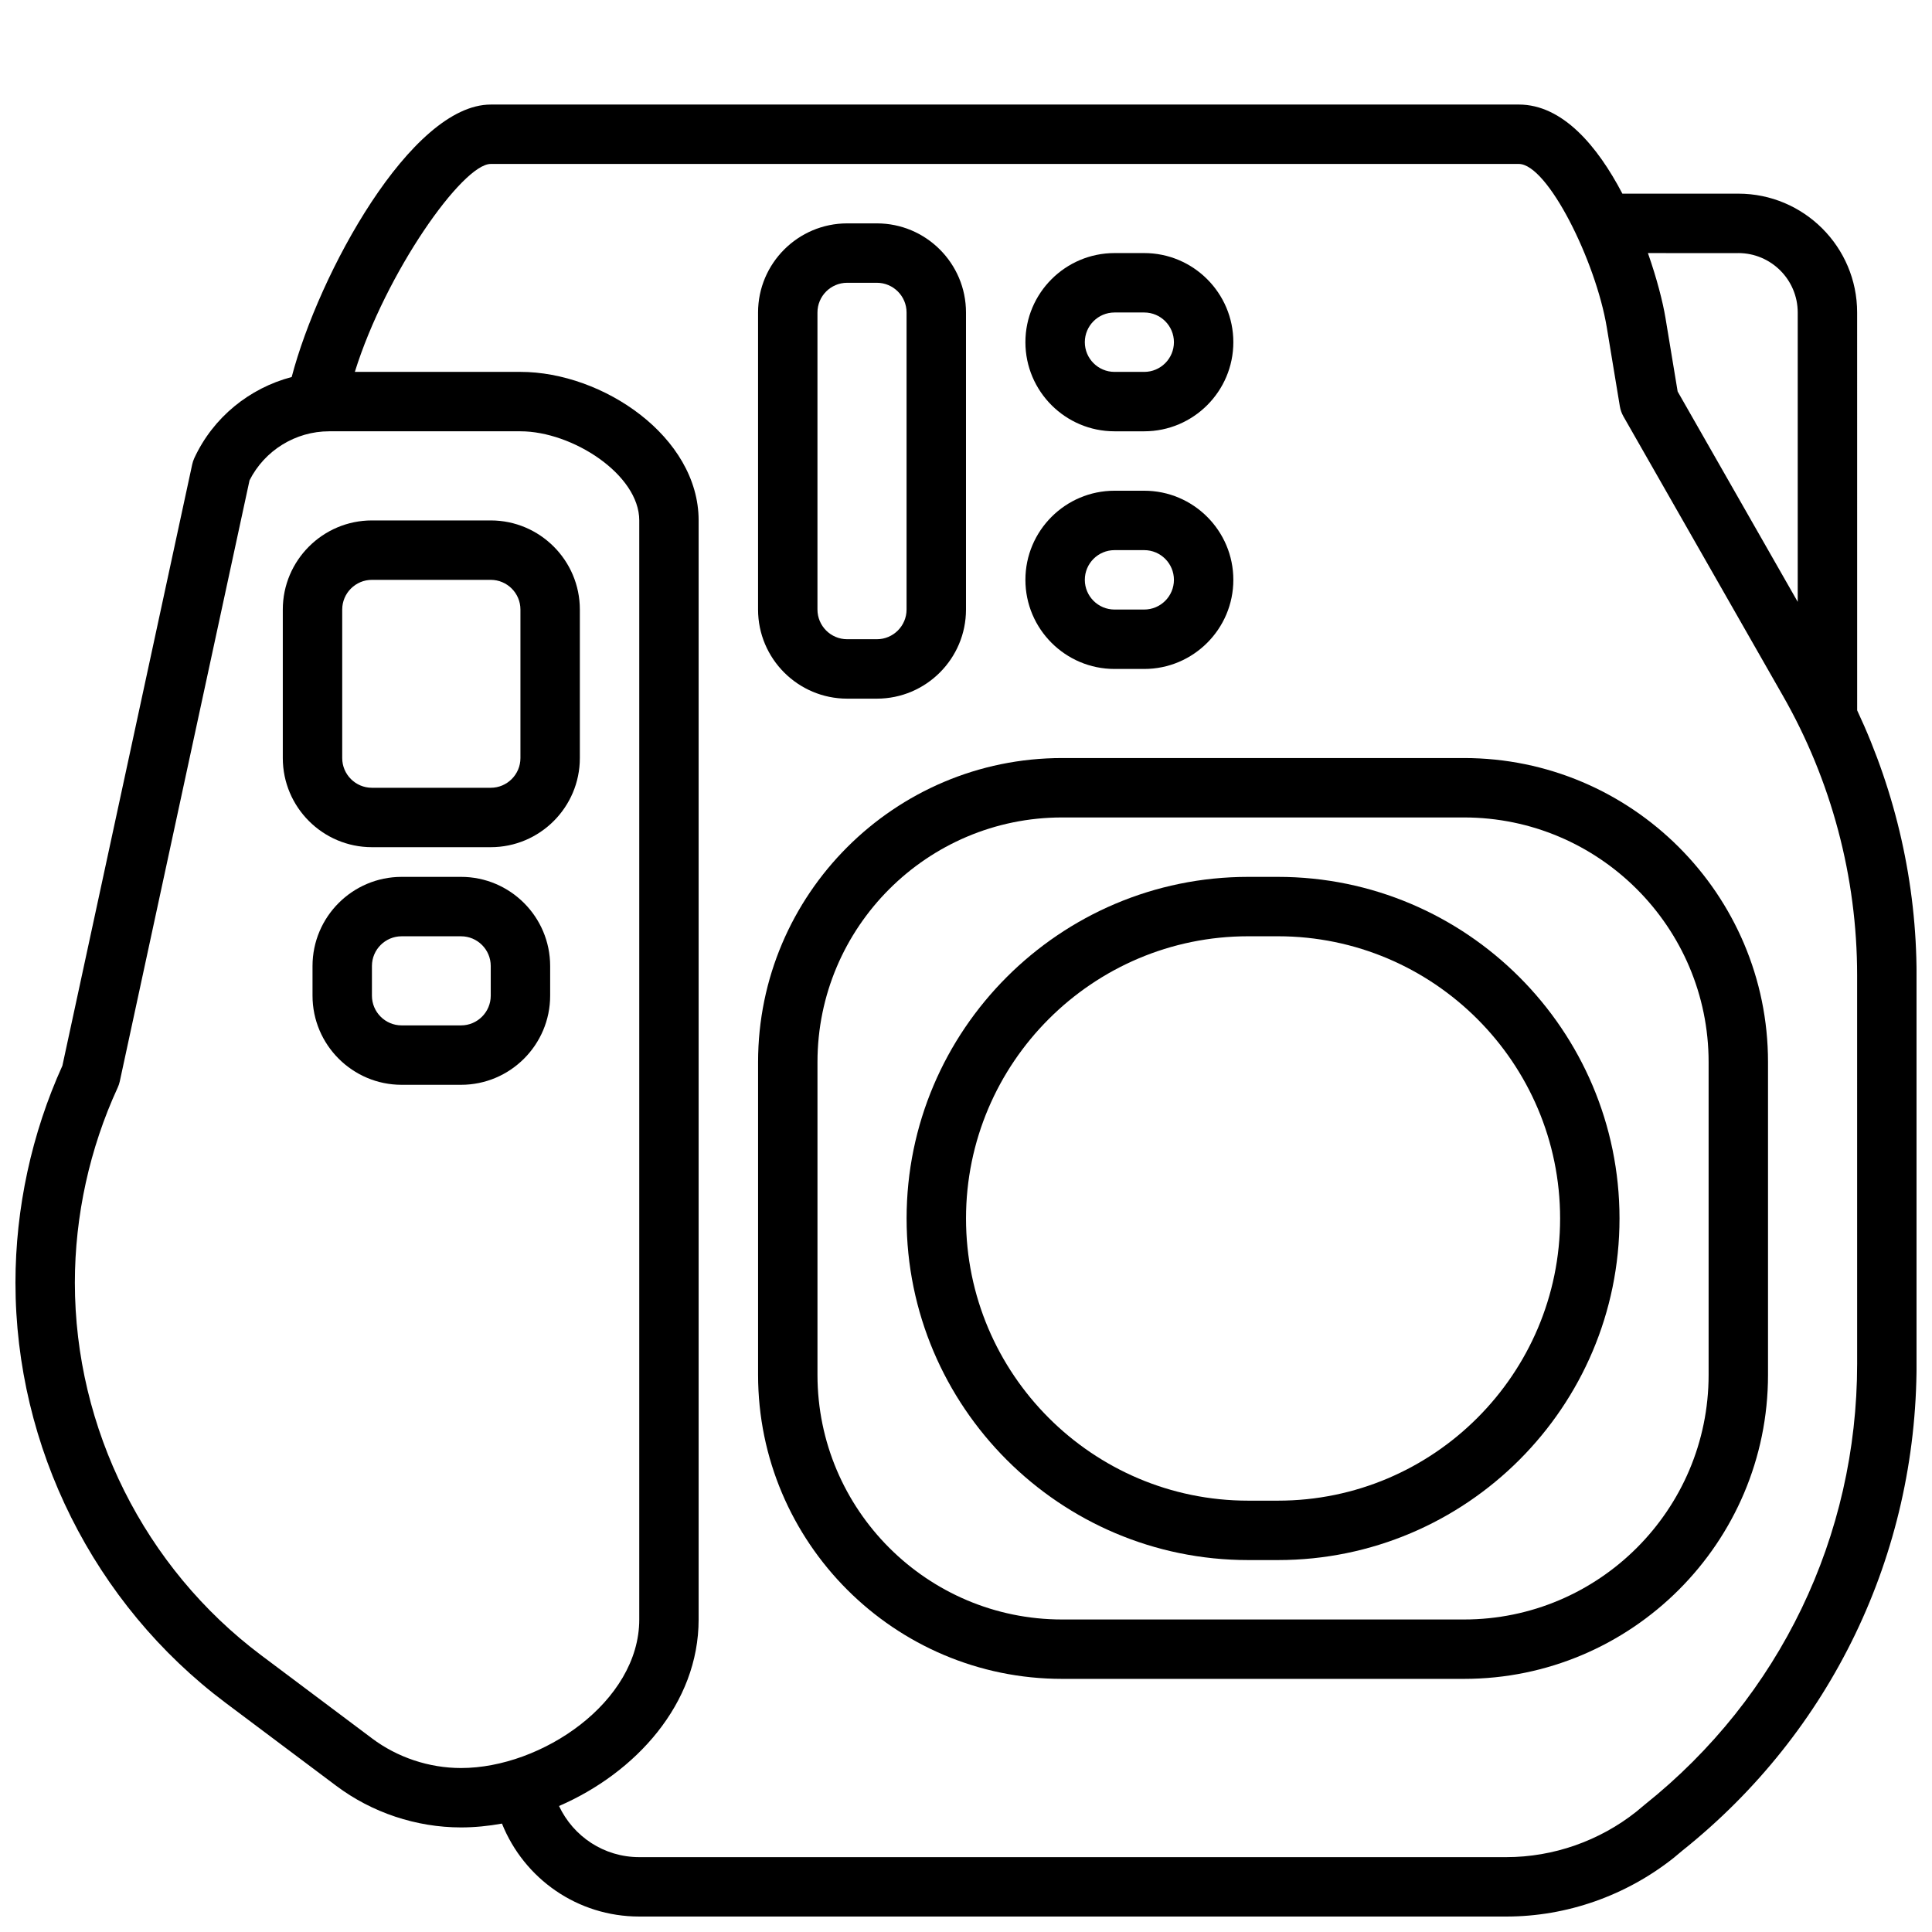
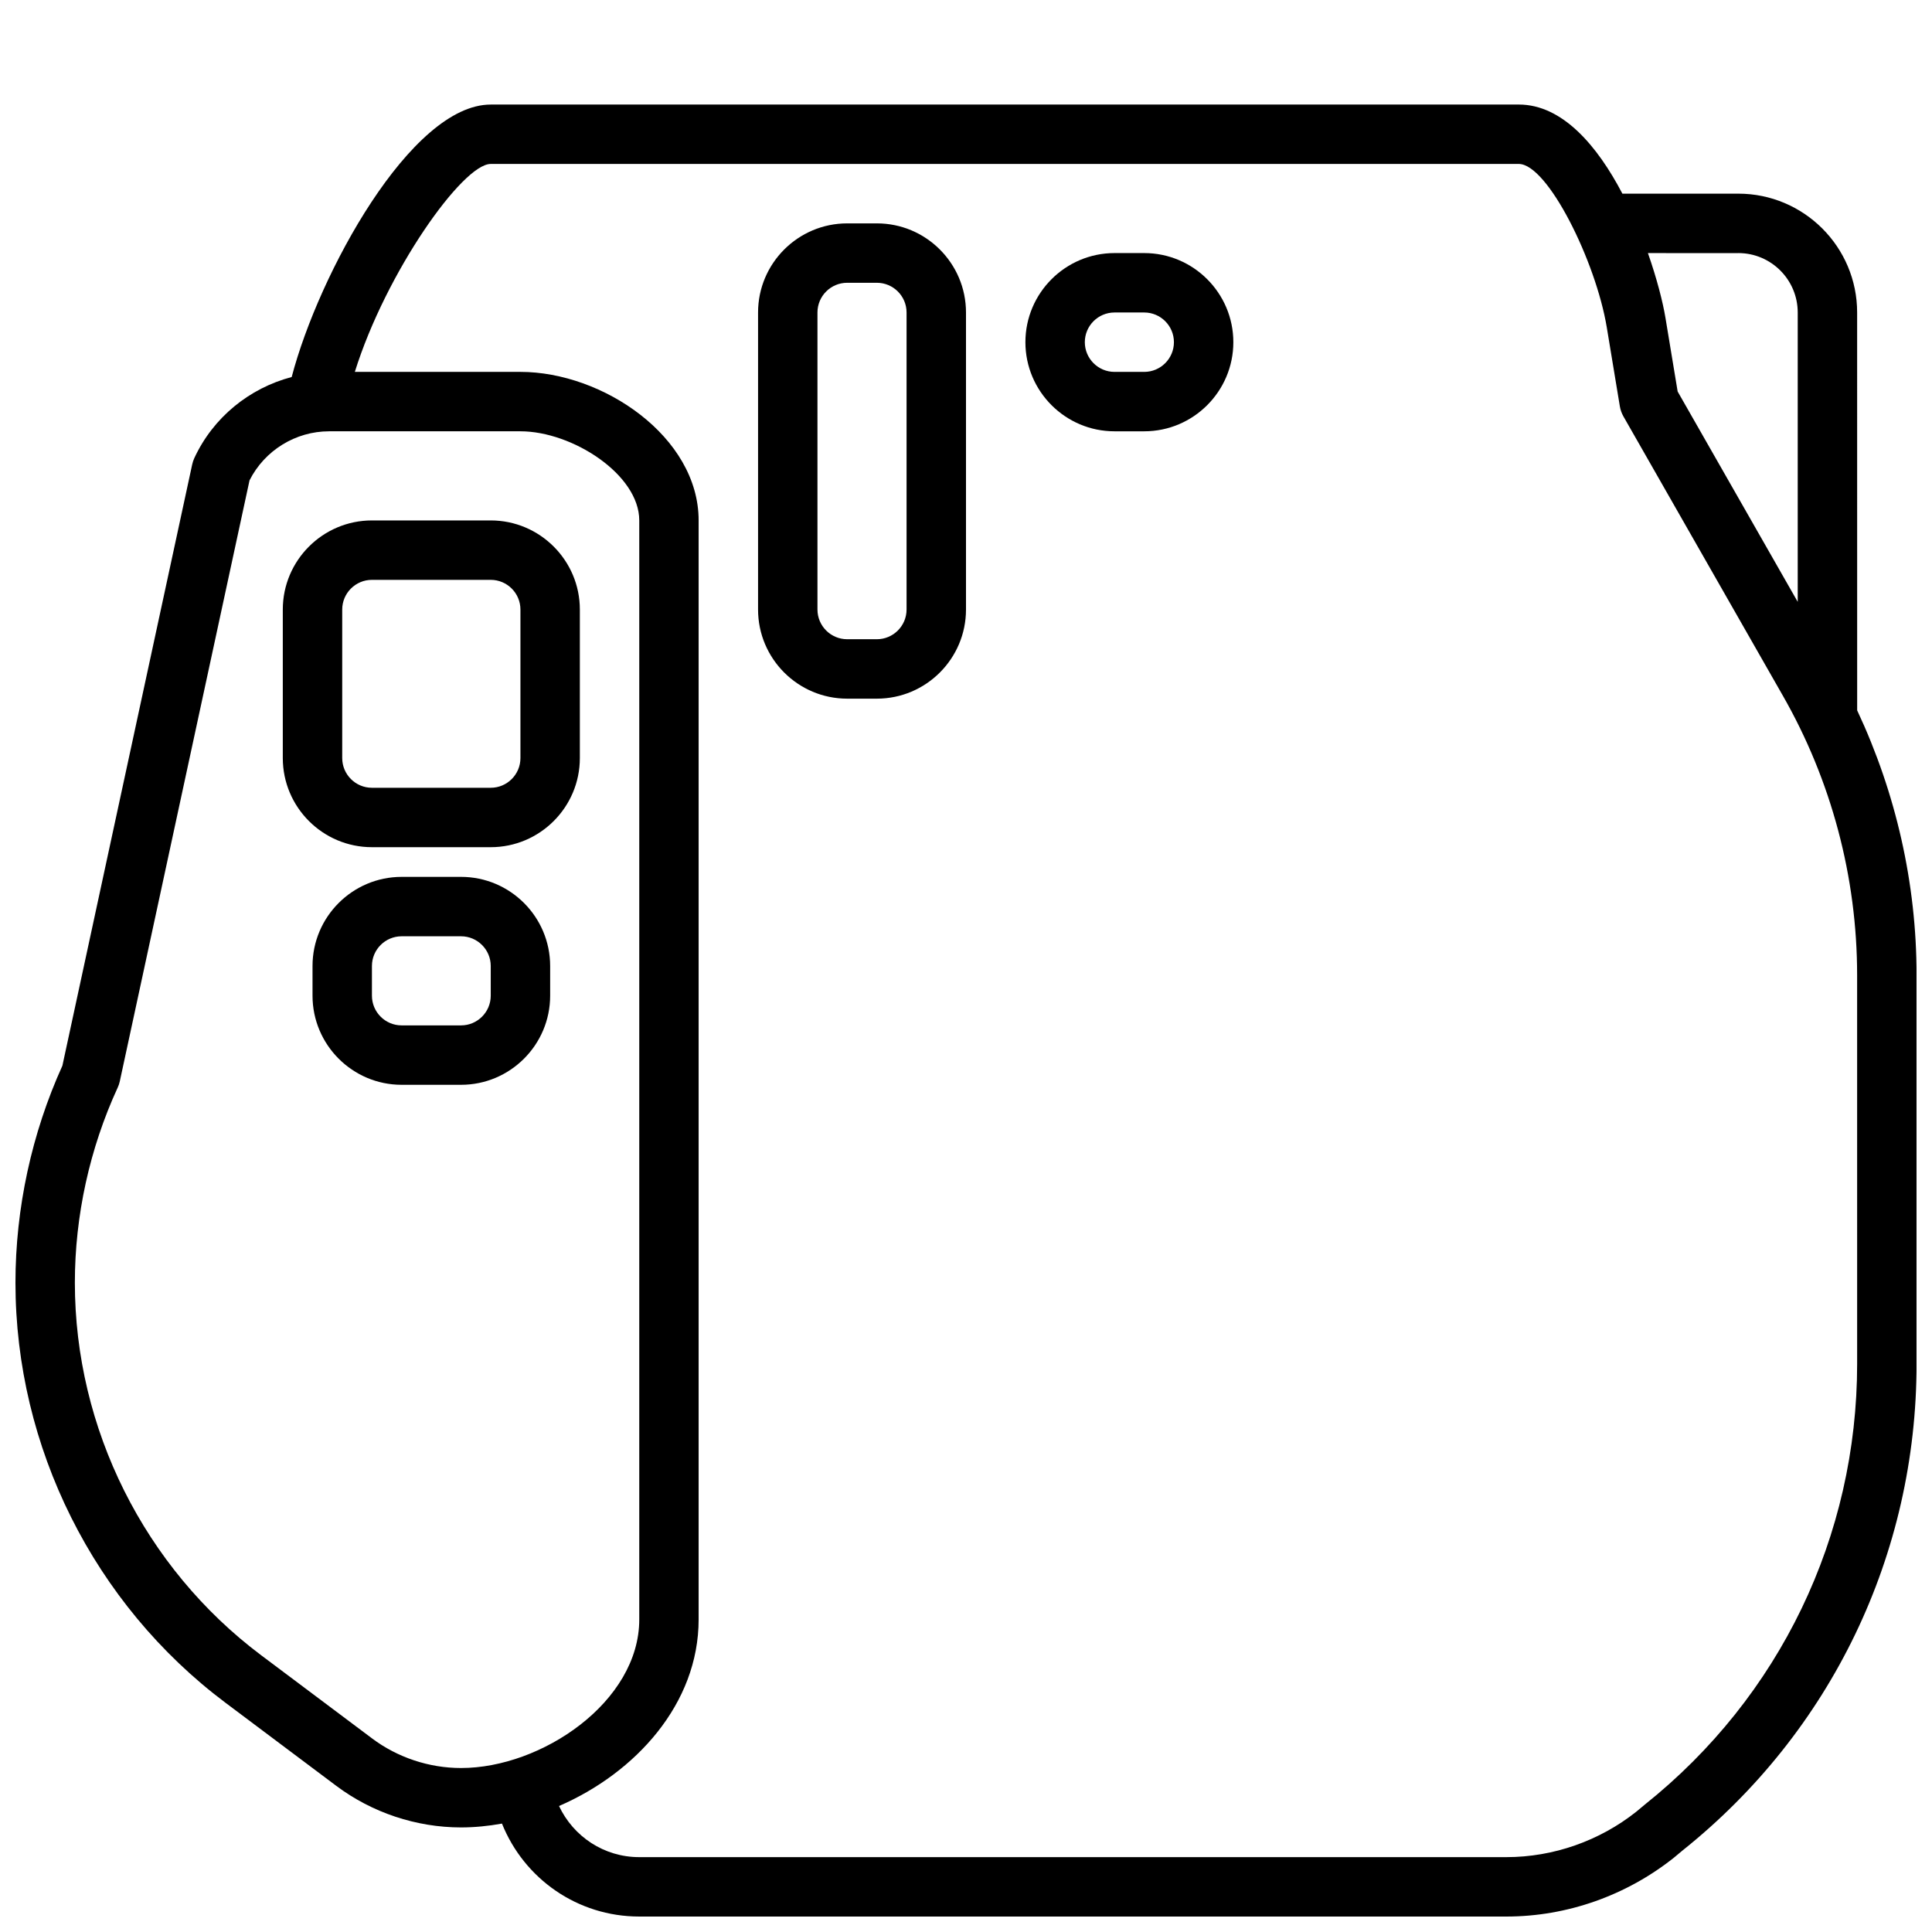
<svg xmlns="http://www.w3.org/2000/svg" width="800px" height="800px" version="1.1" viewBox="144 144 512 512">
  <defs>
    <clipPath id="a">
      <path d="m148.09 171h503.81v480.9h-503.81z" />
    </clipPath>
  </defs>
-   <path d="m531.98 344.89h-106.52c-44.422 0-80.562 36.141-80.562 80.562v82.898c0 44.43 36.141 80.57 80.562 80.57h106.52c44.422 0 80.562-36.141 80.562-80.562v-82.906c0-44.422-36.141-80.562-80.562-80.562zm64.82 163.47c0 35.742-29.082 64.82-64.82 64.82h-106.52c-35.738 0-64.82-29.078-64.82-64.82v-82.906c0-35.738 29.082-64.82 64.82-64.82h106.52c35.738 0 64.82 29.082 64.82 64.82z" />
-   <path d="m482.66 376.38h-7.871c-49.918 0-90.531 40.613-90.531 90.527 0 49.918 40.613 90.527 90.527 90.527h7.871c49.918 0 90.531-40.609 90.531-90.527 0-49.914-40.613-90.527-90.527-90.527zm0 165.31h-7.871c-41.234 0-74.785-33.551-74.785-74.785s33.551-74.785 74.785-74.785h7.871c41.234 0 74.785 33.551 74.785 74.785-0.004 41.234-33.555 74.785-74.785 74.785z" />
  <path d="m368.51 329.15h7.871c13.02 0 23.617-10.598 23.617-23.617v-78.719c0-13.02-10.598-23.617-23.617-23.617h-7.871c-13.02 0-23.617 10.598-23.617 23.617v78.719c0 13.023 10.594 23.617 23.617 23.617zm-7.875-102.34c0-4.344 3.535-7.871 7.871-7.871h7.871c4.336 0 7.871 3.527 7.871 7.871v78.719c0 4.344-3.535 7.871-7.871 7.871h-7.871c-4.336 0-7.871-3.527-7.871-7.871z" />
  <path d="m439.36 258.3h7.871c13.02 0 23.617-10.598 23.617-23.617 0-13.02-10.598-23.617-23.617-23.617h-7.871c-13.02 0-23.617 10.598-23.617 23.617 0 13.023 10.598 23.617 23.617 23.617zm0-31.488h7.871c4.336 0 7.871 3.527 7.871 7.871s-3.535 7.871-7.871 7.871h-7.871c-4.336 0-7.871-3.527-7.871-7.871s3.531-7.871 7.871-7.871z" />
-   <path d="m439.36 321.28h7.871c13.02 0 23.617-10.598 23.617-23.617 0-13.02-10.598-23.617-23.617-23.617h-7.871c-13.02 0-23.617 10.598-23.617 23.617 0 13.023 10.598 23.617 23.617 23.617zm0-31.488h7.871c4.336 0 7.871 3.527 7.871 7.871s-3.535 7.871-7.871 7.871h-7.871c-4.336 0-7.871-3.527-7.871-7.871s3.531-7.871 7.871-7.871z" />
  <path d="m274.05 281.92h-31.488c-13.02 0-23.617 10.598-23.617 23.617v39.359c0 13.02 10.598 23.617 23.617 23.617h31.488c13.02 0 23.617-10.598 23.617-23.617v-39.359c0-13.02-10.598-23.617-23.617-23.617zm7.871 62.977c0 4.344-3.535 7.871-7.871 7.871h-31.488c-4.336 0-7.871-3.527-7.871-7.871v-39.359c0-4.344 3.535-7.871 7.871-7.871h31.488c4.336 0 7.871 3.527 7.871 7.871z" />
  <g clip-path="url(#a)">
    <path d="m636.16 226.81c0-17.367-14.121-31.488-31.488-31.488h-30.723c-6.629-12.676-15.887-23.617-27.449-23.617l-272.45 0.004c-21.113 0-45.57 44.793-52.75 72.203-11.219 2.953-20.828 10.715-25.82 21.523-0.234 0.52-0.426 1.078-0.543 1.637l-34.402 159.35c-8.141 17.941-12.438 37.801-12.438 57.504 0 43.562 20.805 85.176 55.656 111.32l29.363 22.02c9.477 7.109 21.215 11.02 33.062 11.02 3.59 0 7.227-0.363 10.848-1.016 5.879 14.637 20.023 24.633 36.383 24.633h229.79c15.988 0 31.707-5.504 44.398-15.594l2.234-1.867c39.445-31.477 62.078-78.508 62.078-129.04v-102.97c0-24.285-5.457-48.277-15.742-70.18zm-31.488-15.742c8.684 0 15.742 7.062 15.742 15.742v76.688l-31.82-55.742-3.234-19.547c-0.691-4.172-2.273-10.375-4.644-17.137l23.957 0.004zm-362.11 393.6-29.363-22.02c-30.906-23.184-49.359-60.086-49.359-98.723 0-17.734 3.93-35.605 11.352-51.703 0.242-0.52 0.426-1.07 0.551-1.637l34.387-159.29c3.992-7.918 12.188-12.996 21.098-12.996h50.695c13.754 0 31.488 11.453 31.488 23.617v291.27c0 21.805-25.836 39.359-47.23 39.359-8.465 0-16.855-2.793-23.617-7.871zm393.6-99.266c0 45.711-20.469 88.262-56.277 116.84l-2.227 1.859c-9.785 7.773-22.02 12.059-34.465 12.059h-229.79c-9.336 0-17.445-5.457-21.254-13.547 20.301-8.801 36.996-27.09 36.996-49.43v-291.27c0-22.16-25.395-39.359-47.23-39.359h-43.879c8.234-26.371 28.551-55.105 36.008-55.105h272.45c7.644 0 20.43 25.82 23.324 43.32l3.465 20.941c0.156 0.922 0.473 1.801 0.93 2.621l42.203 73.926c12.918 22.543 19.742 48.199 19.742 74.176z" />
  </g>
  <path d="m266.18 376.38h-15.742c-13.02 0-23.617 10.598-23.617 23.617v7.871c0 13.02 10.598 23.617 23.617 23.617h15.742c13.02 0 23.617-10.598 23.617-23.617v-7.871c-0.004-13.023-10.598-23.617-23.617-23.617zm7.871 31.488c0 4.344-3.535 7.871-7.871 7.871h-15.742c-4.336 0-7.871-3.527-7.871-7.871v-7.871c0-4.344 3.535-7.871 7.871-7.871h15.742c4.336 0 7.871 3.527 7.871 7.871z" />
</svg>